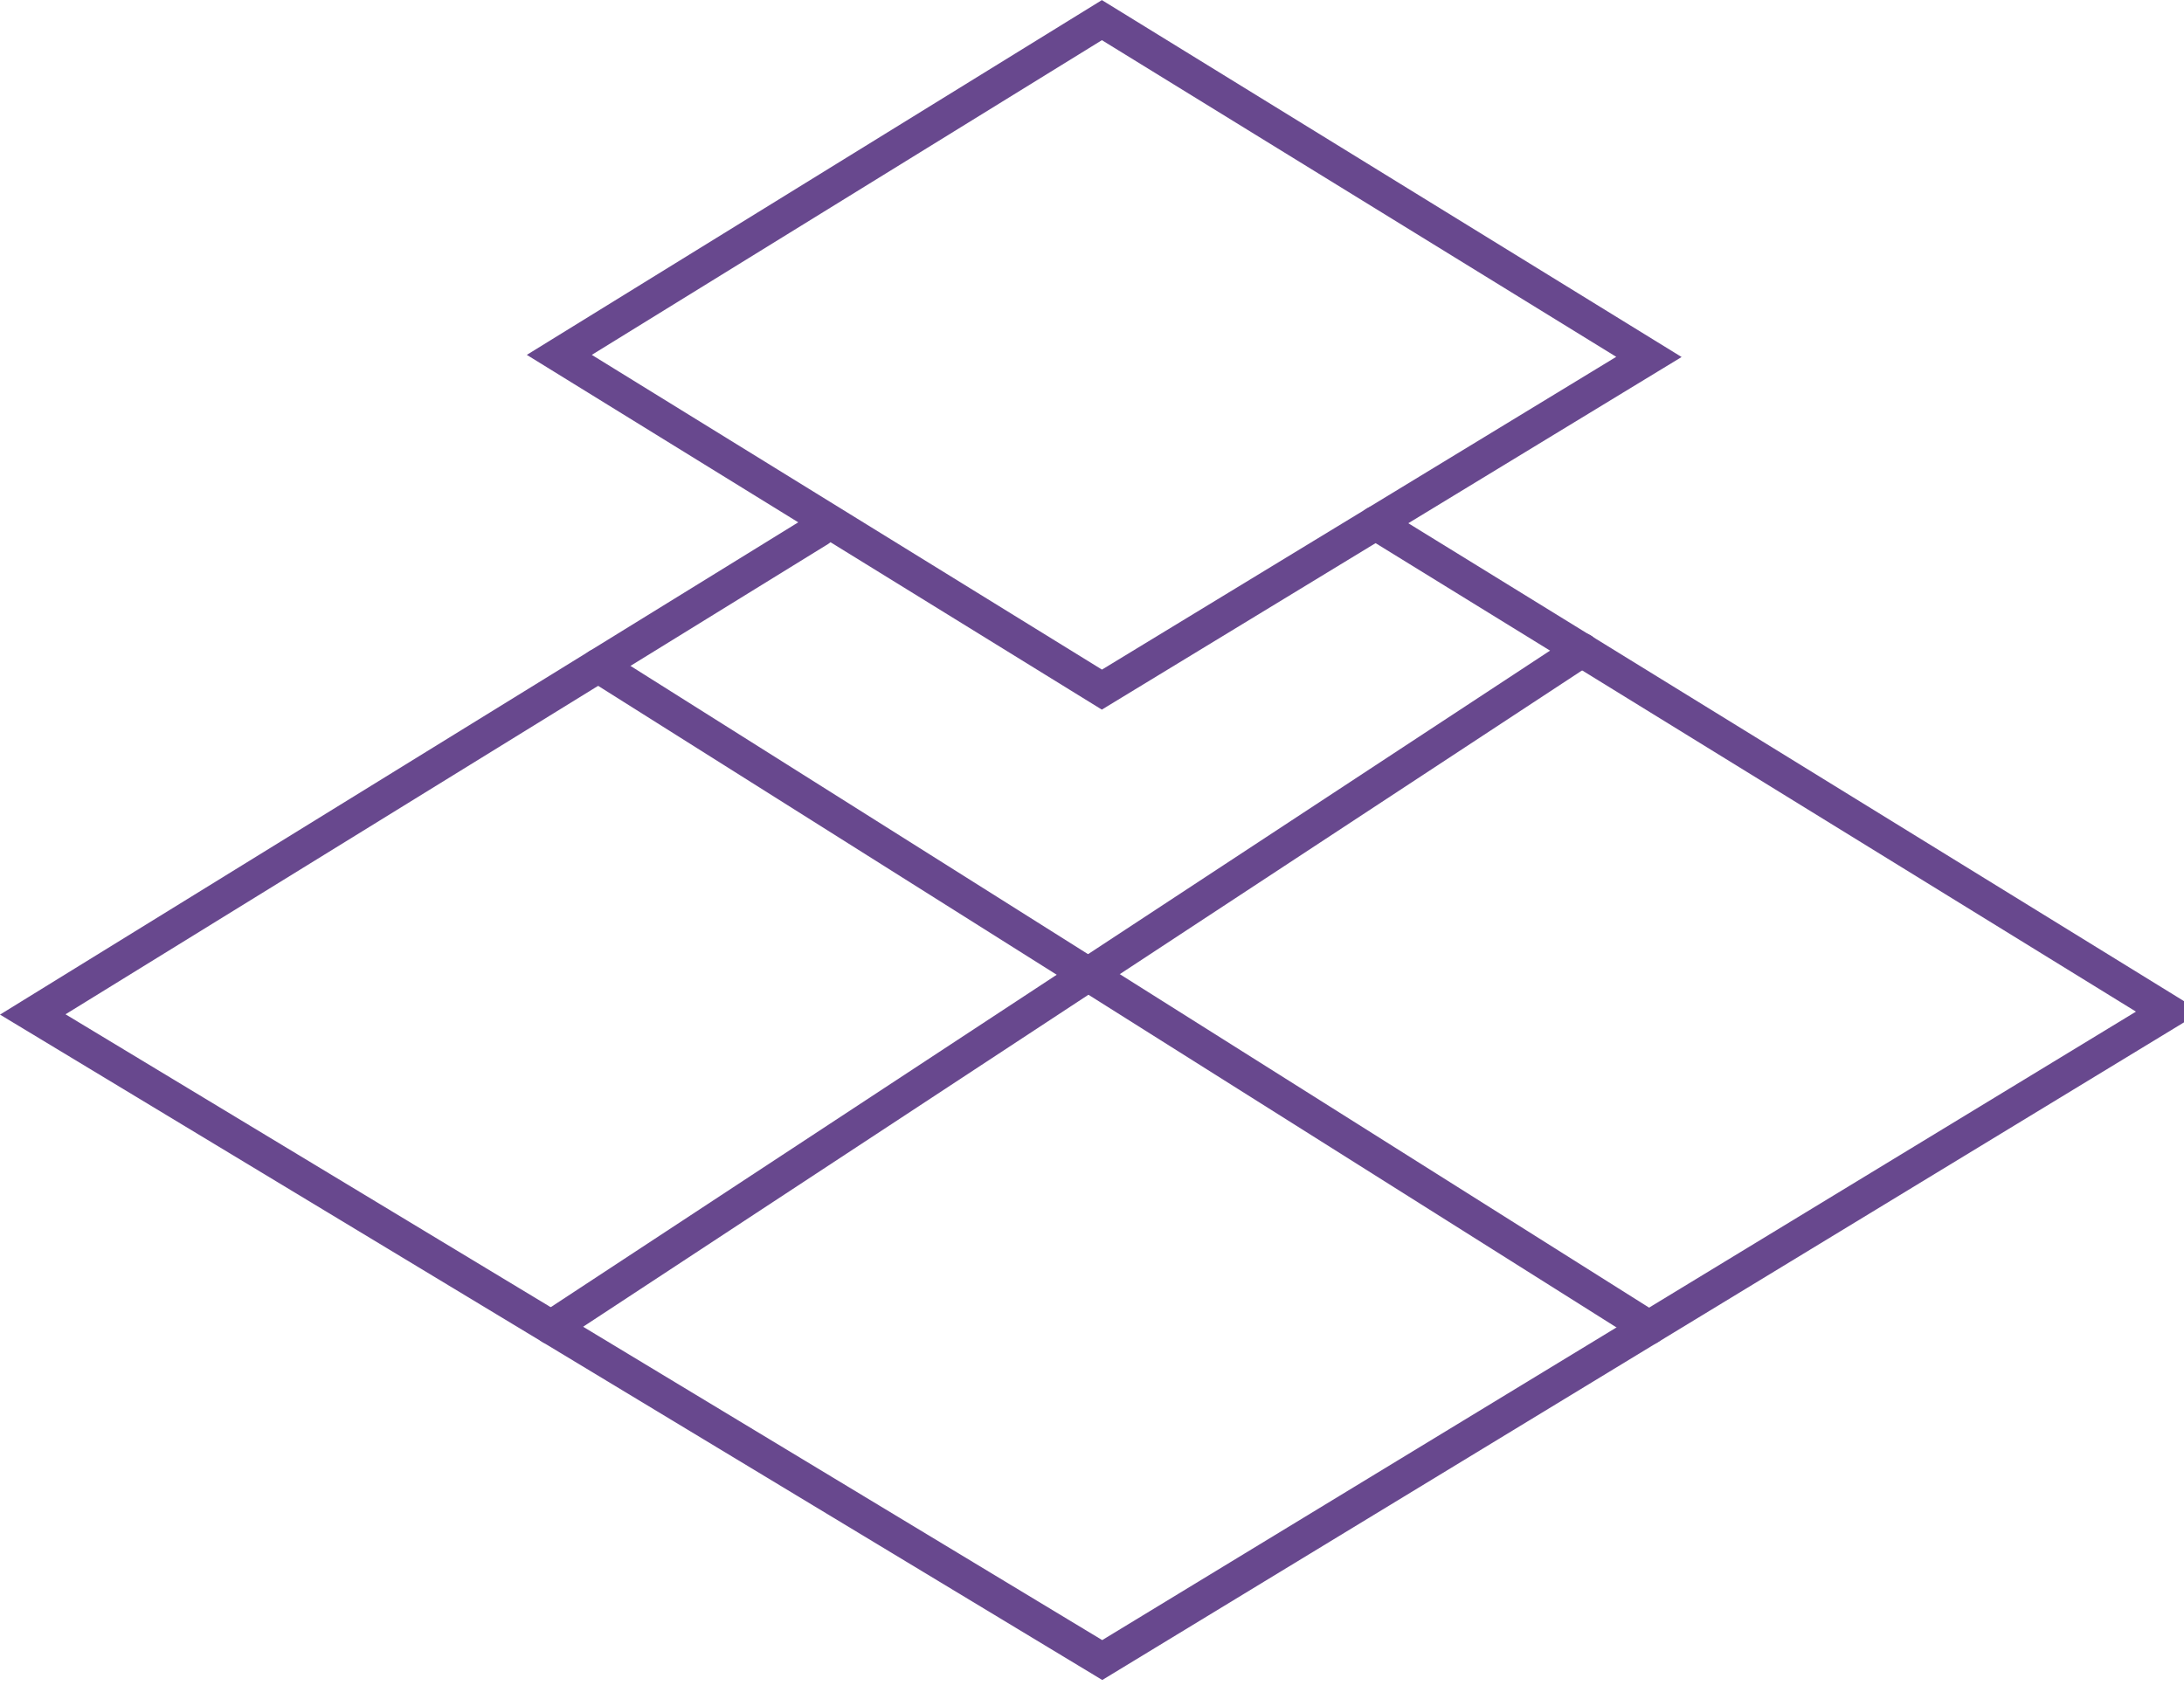
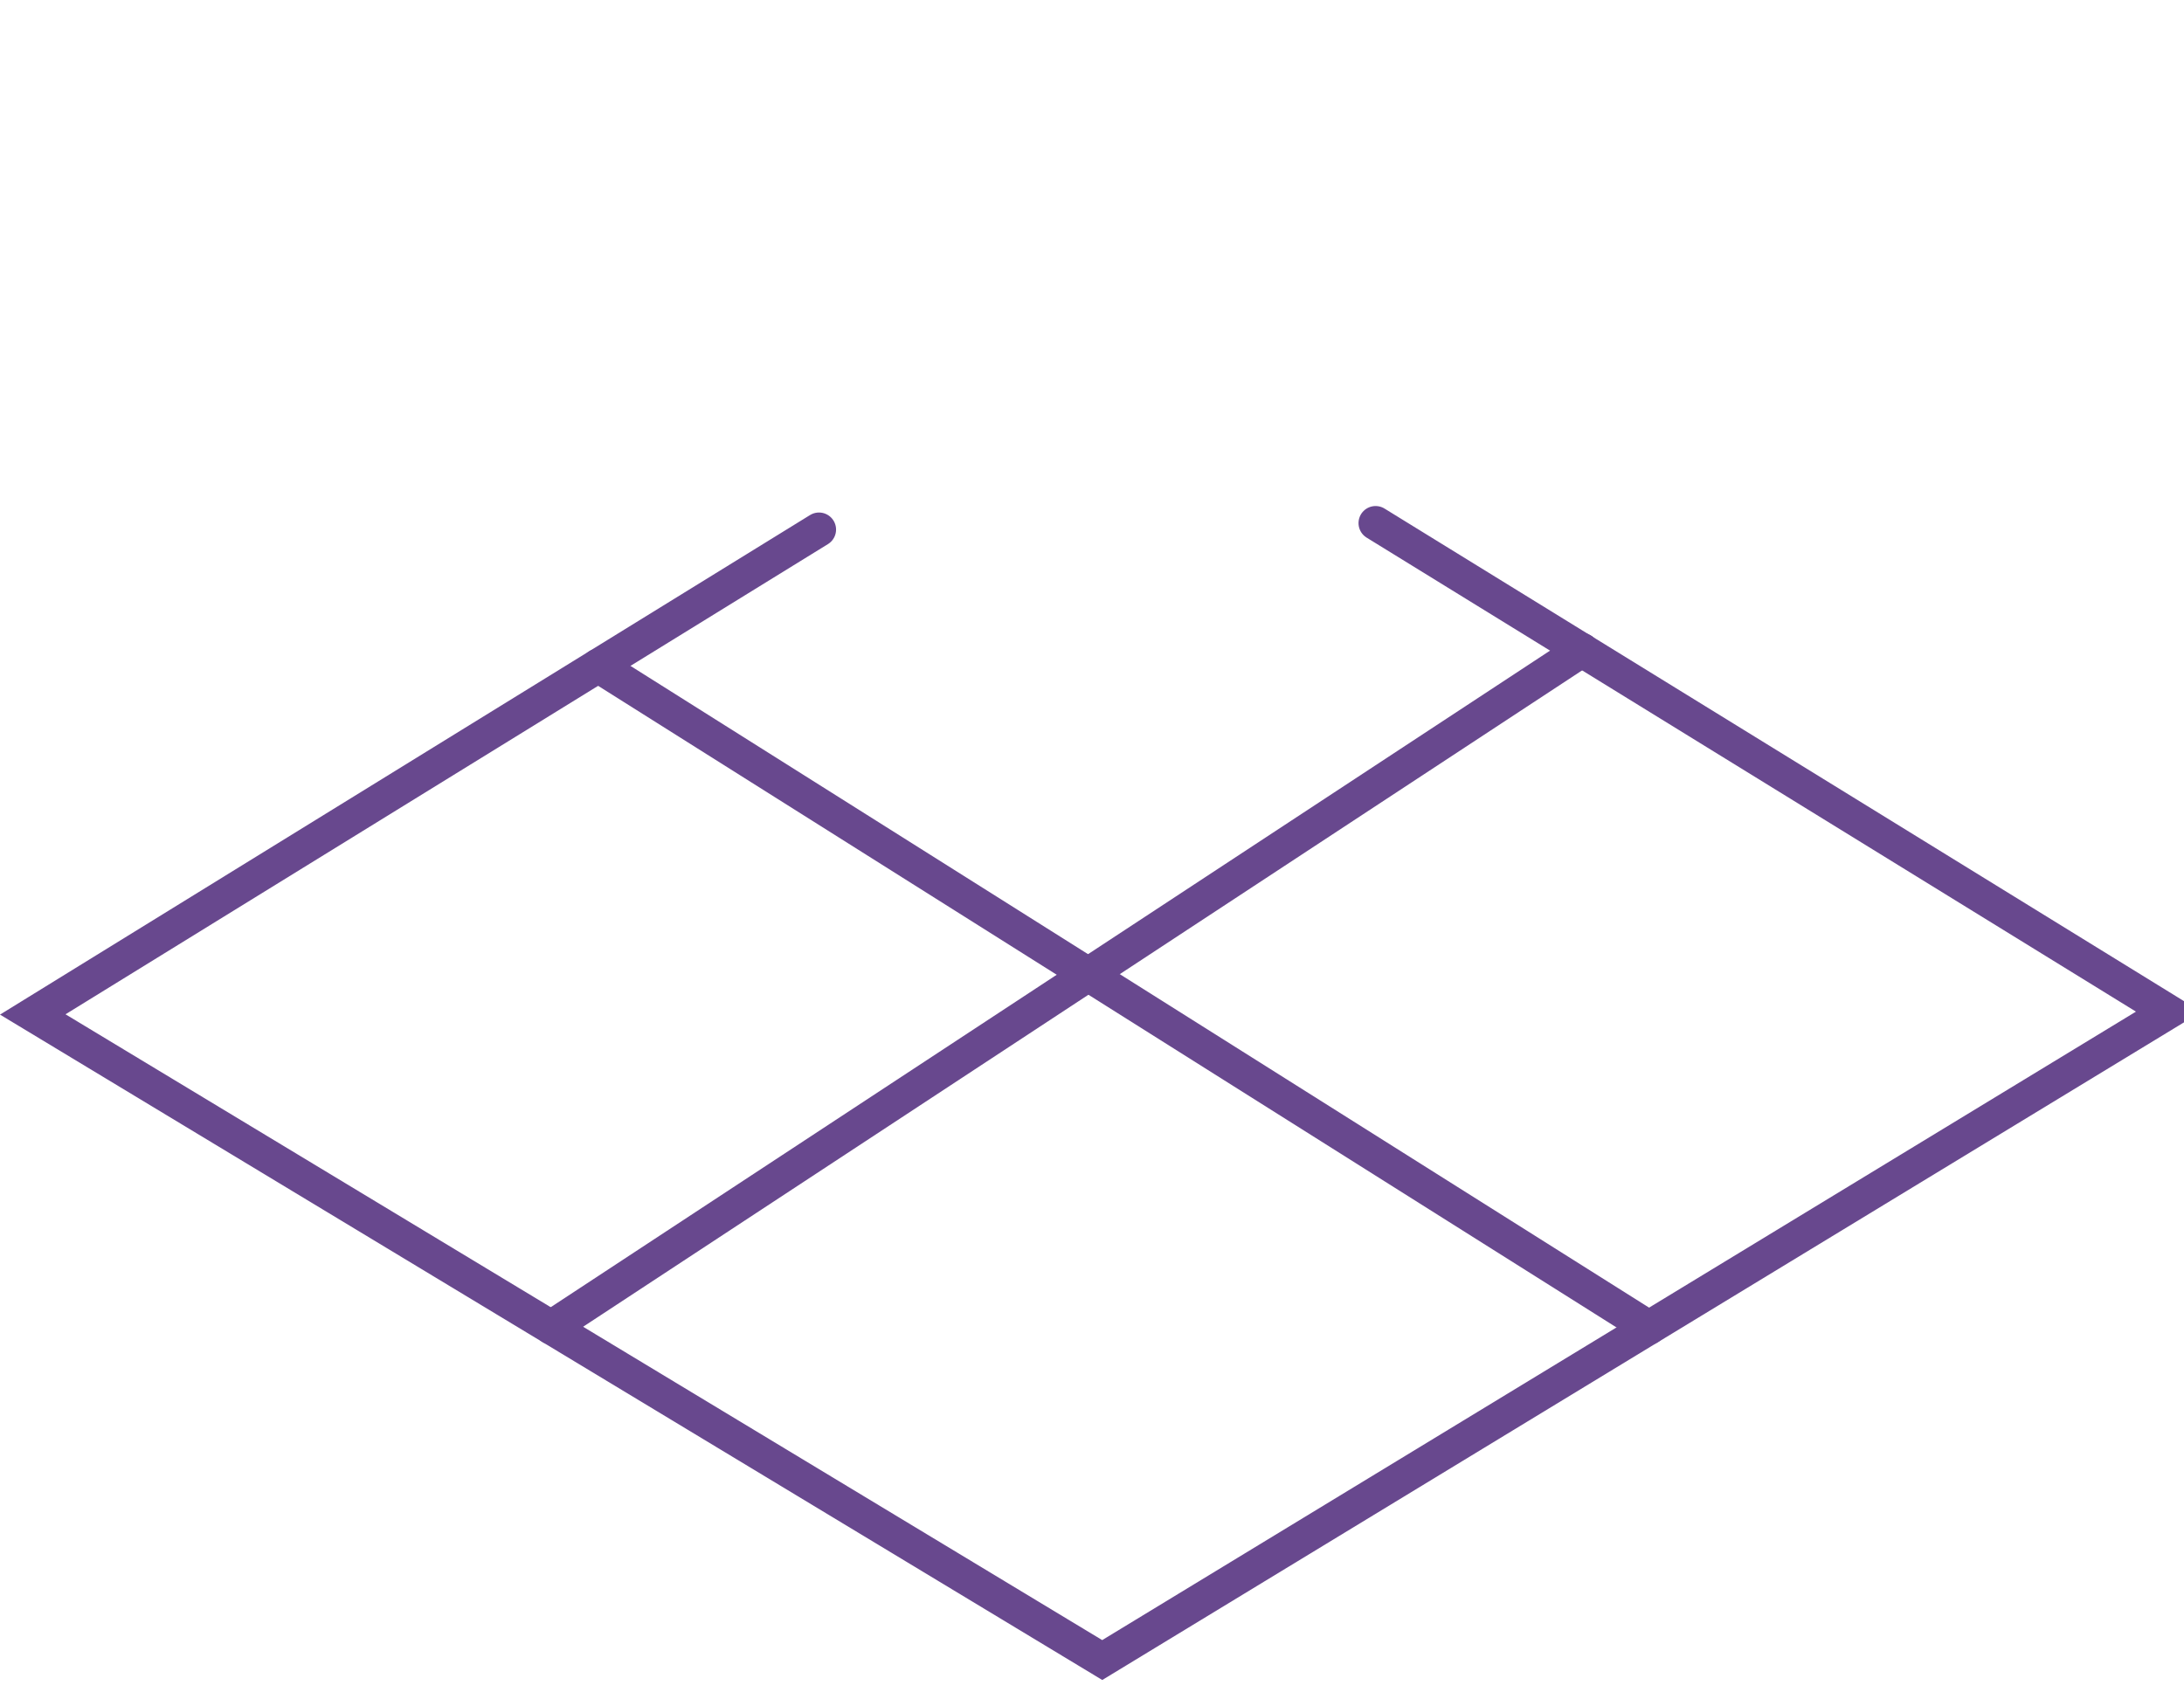
<svg xmlns="http://www.w3.org/2000/svg" id="a986fe32-b258-4b4b-b349-f5da969c9549" data-name="Layer 1" width="64" height="50" viewBox="0 0 64 50">
  <g id="a45ed0fd-32b2-46ee-b80f-abd8bb1557da" data-name="Page-1">
    <g id="a293ea85-fceb-4a77-b8dd-8c4bfd8e3291" data-name="Group-5">
      <polyline id="aad34f02-9027-49ec-97f9-d7e12d668e0b" data-name="Stroke-1" points="40.31 15.33 63.55 29.65 32.3 48.65 0.96 29.73 24 15.52" style="fill:none;stroke:#68488e;stroke-linecap:round" />
-       <polygon id="ab707996-1f35-4b10-b916-54bbb845f2ac" data-name="Stroke-3" points="32.29 0.59 48.32 10.46 32.29 20.21 16.39 10.4 32.29 0.59" style="fill:none;stroke:#68488e;stroke-linecap:round" />
    </g>
    <path id="f977e807-f18a-415c-8fd0-3b6937e85394" data-name="Stroke-6" d="M17.53,19.51l30.79,19.4" style="fill:none;stroke:#68488e;stroke-linecap:round" />
    <path id="be993214-3aed-49ec-83d2-1ce75affbd96" data-name="Stroke-7" d="M16.15,38.9,46.36,19.05" style="fill:none;stroke:#68488e;stroke-linecap:round" />
  </g>
</svg>